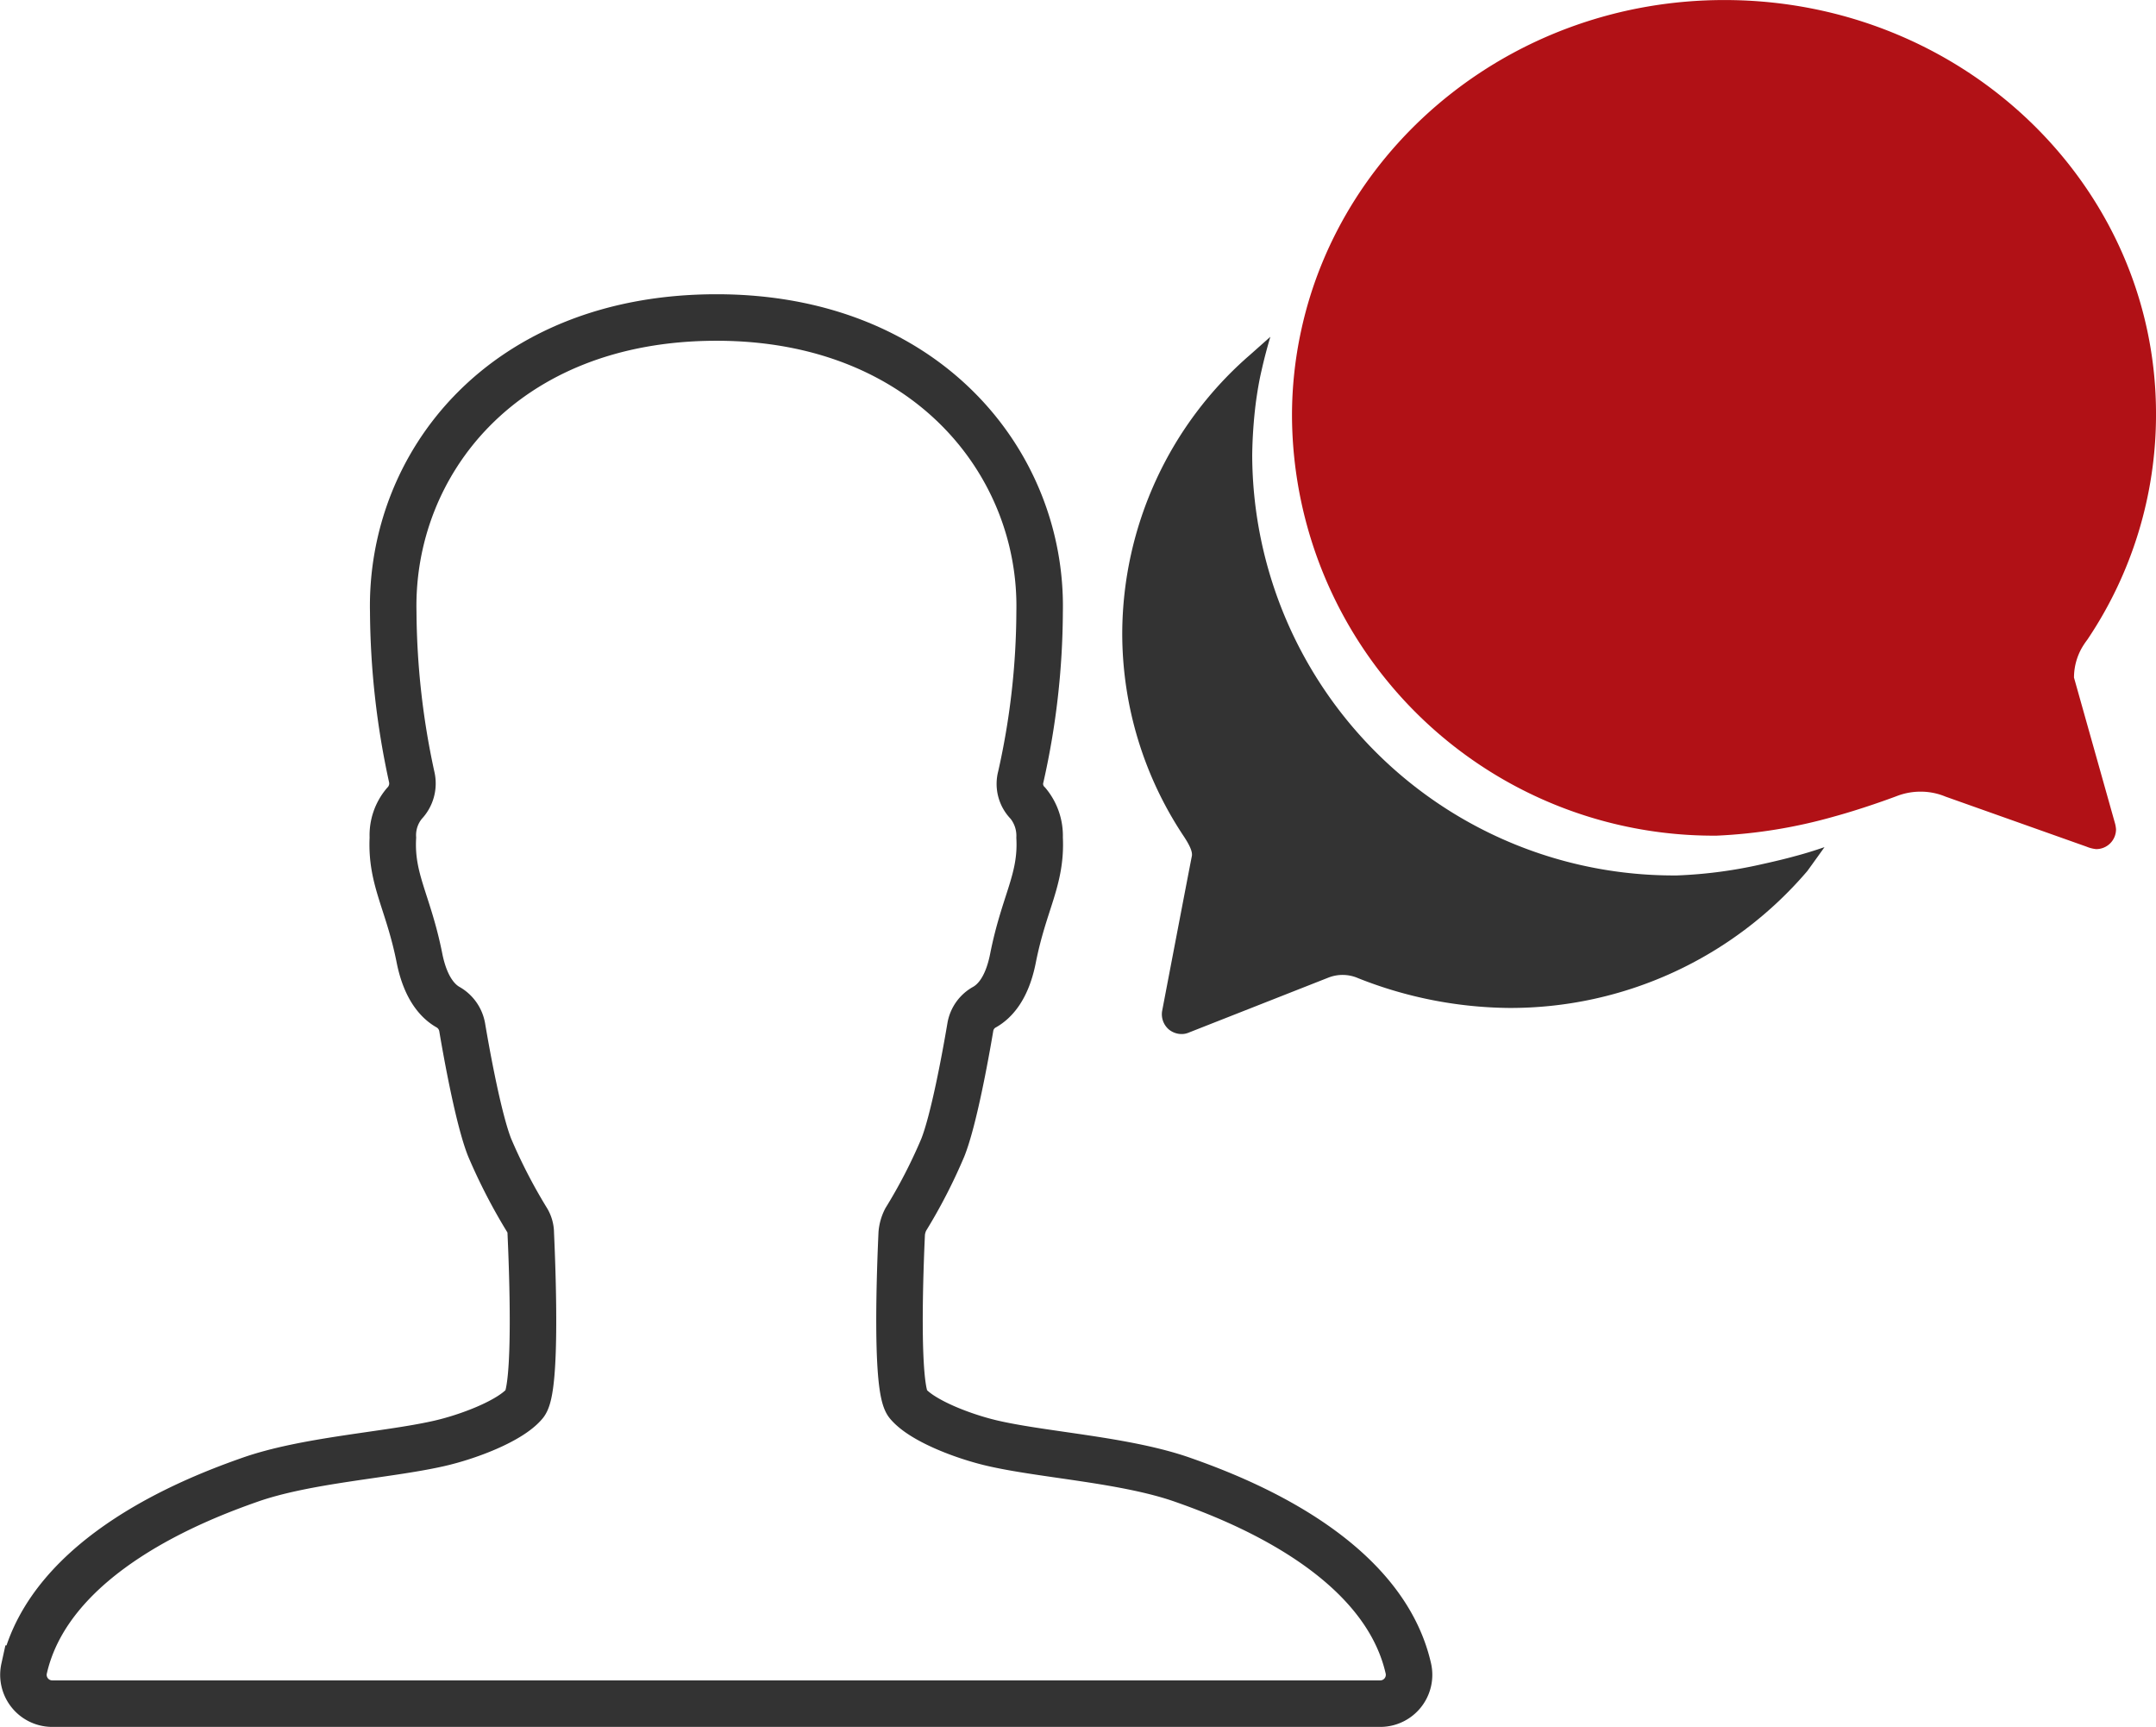
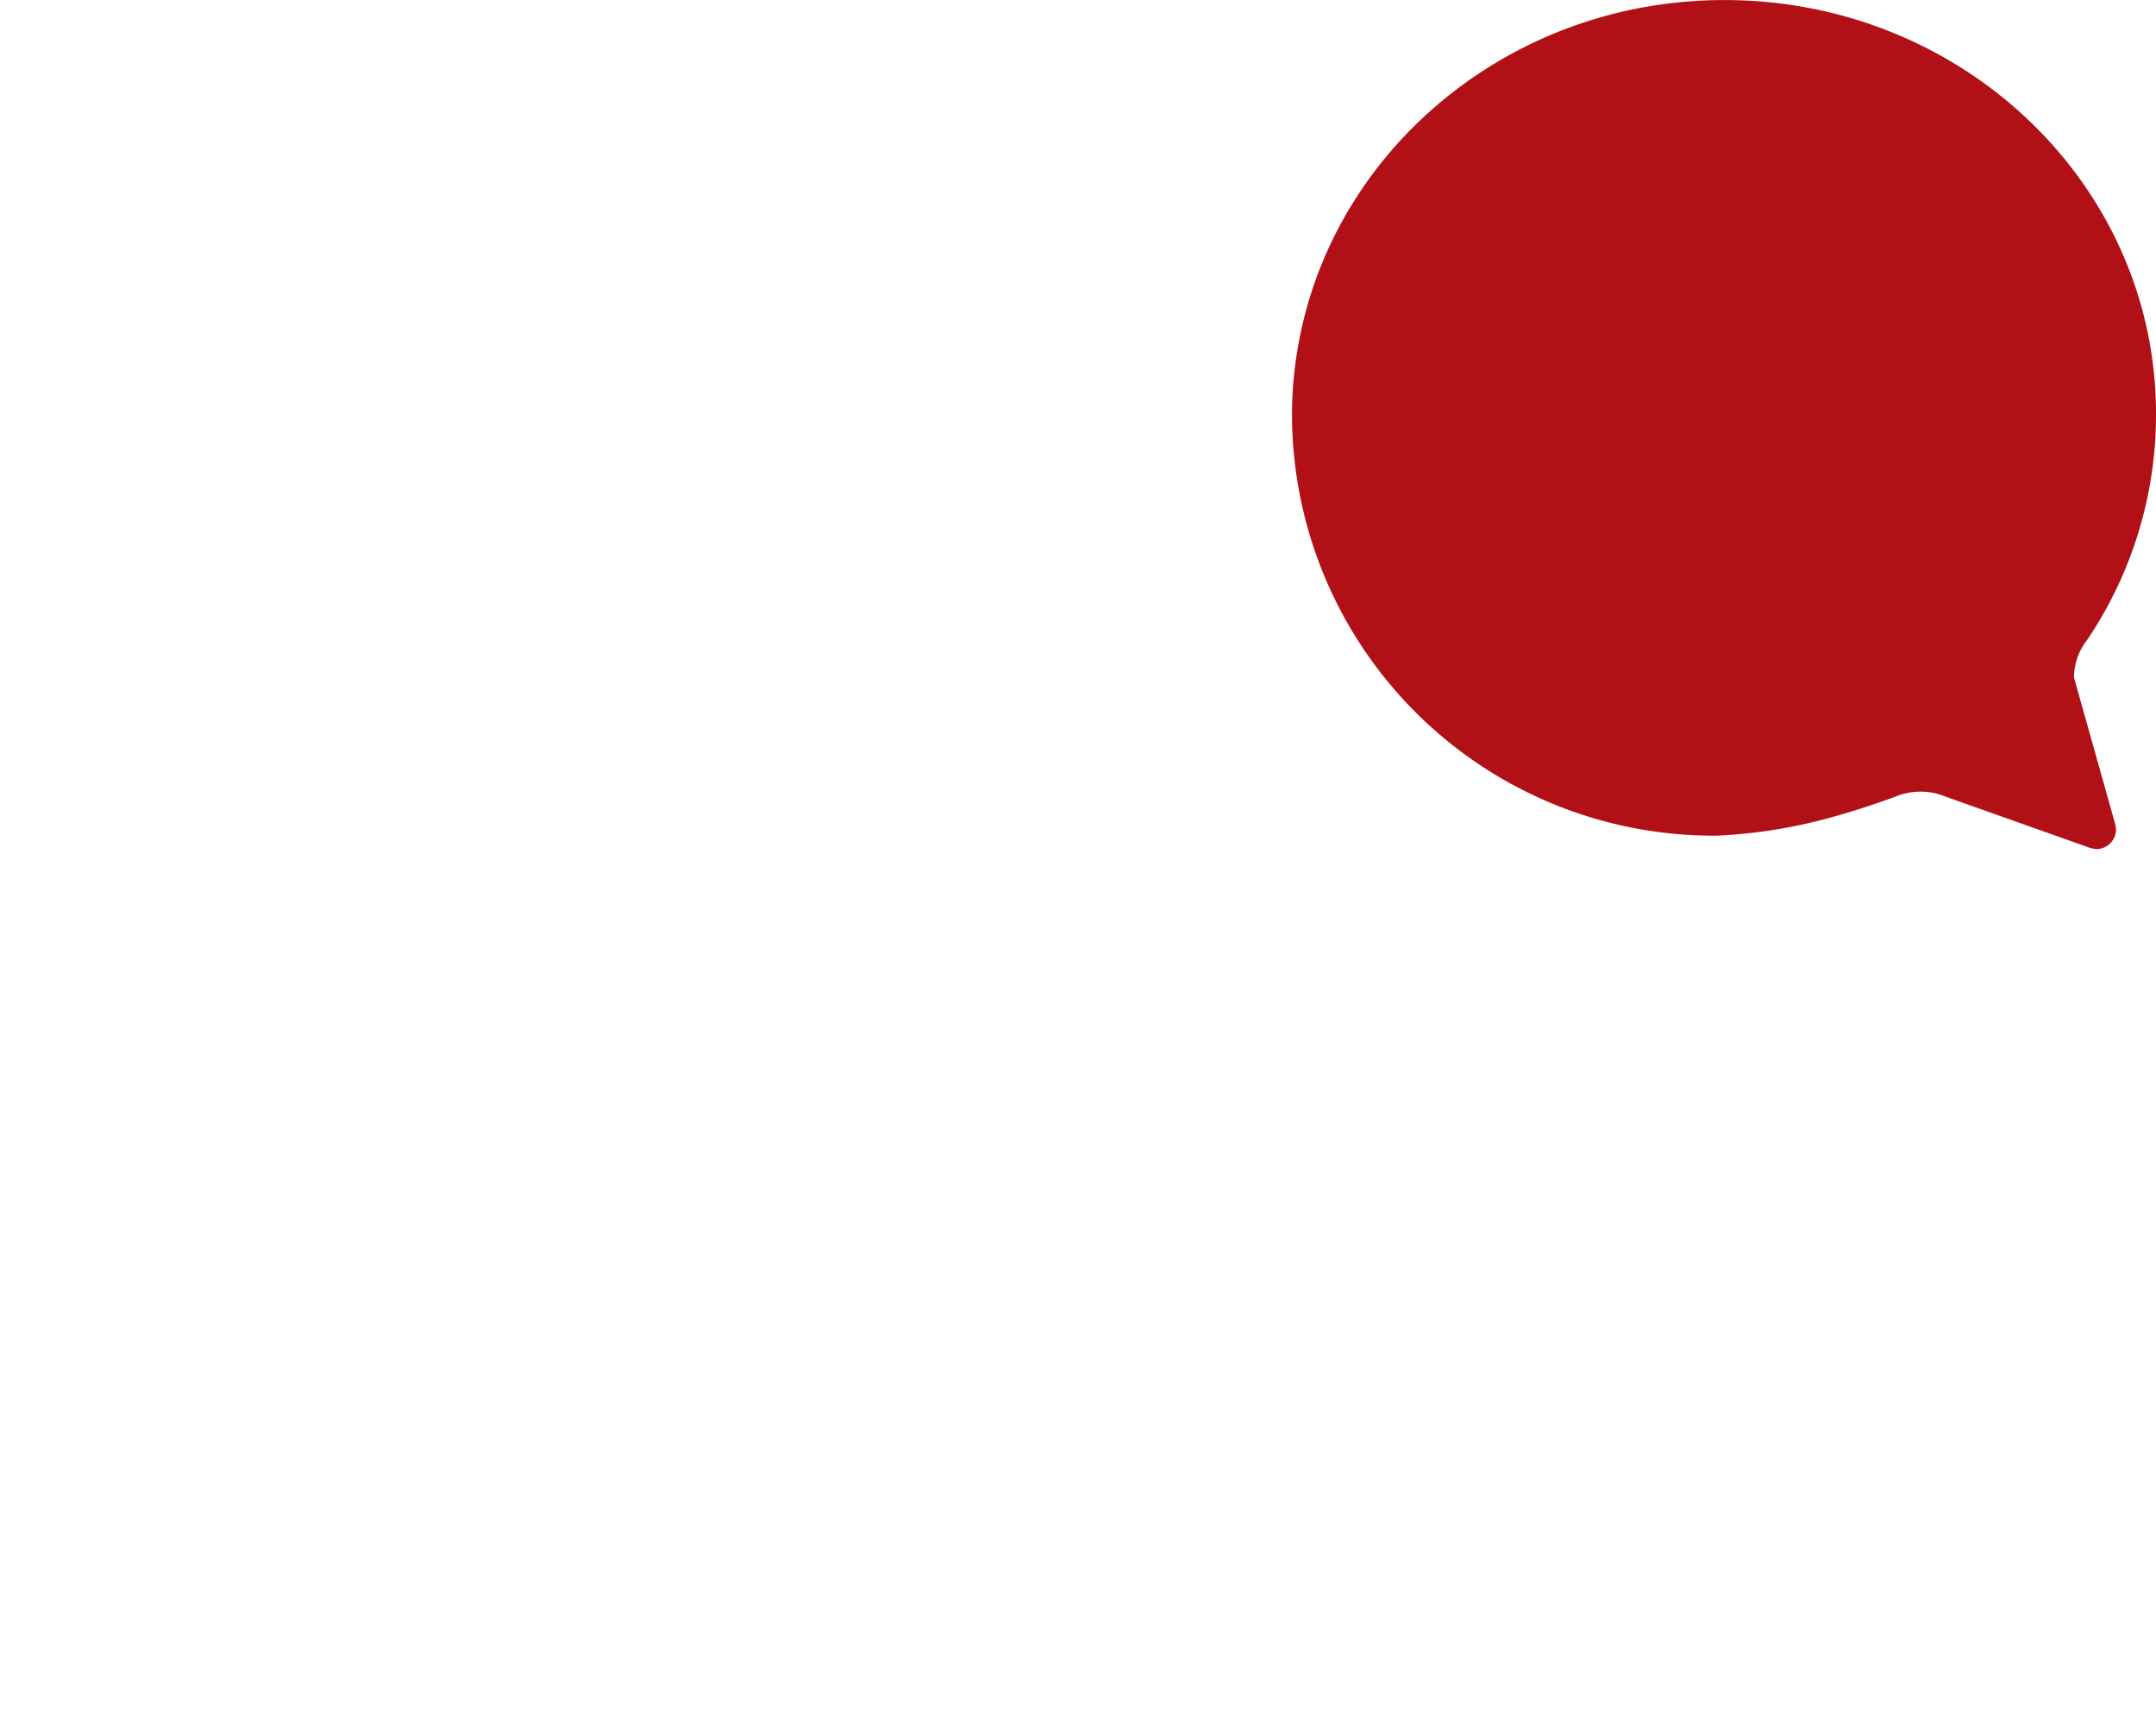
<svg xmlns="http://www.w3.org/2000/svg" width="231.816" height="185.629" viewBox="0 0 231.816 185.629">
  <g transform="translate(-5109.759 1501)">
    <g transform="translate(5107.772 -1471.371)">
-       <path d="M129.168,129.443c-6.053-2.134-14.667-2.639-20.216-3.88-3.182-.7-7.8-2.445-9.351-4.307-1.358-1.63-.815-14.9-.66-18.315a4.021,4.021,0,0,1,.427-1.474,57.266,57.266,0,0,0,4-7.76c1.164-2.949,2.406-9.7,2.949-12.921a3.019,3.019,0,0,1,1.552-2.173c1.009-.582,2.367-1.9,3.027-5.2,1.2-6.092,3.1-8.459,2.871-13a5.488,5.488,0,0,0-1.242-3.686,2.928,2.928,0,0,1-.776-2.871,81.818,81.818,0,0,0,2.018-17.694C114.113,20.215,101.619,4.5,79.036,4.5,56.1,4.5,43.92,20.215,44.269,36.162a85.34,85.34,0,0,0,1.979,17.694,3.089,3.089,0,0,1-.776,2.871,5.293,5.293,0,0,0-1.242,3.686c-.233,4.54,1.668,6.907,2.871,13,.66,3.259,2.018,4.617,3.027,5.2a3.1,3.1,0,0,1,1.552,2.173c.543,3.221,1.785,9.972,2.949,12.921a59.473,59.473,0,0,0,4,7.76,2.732,2.732,0,0,1,.427,1.474c.155,3.415.7,16.724-.66,18.315-1.552,1.863-6.17,3.609-9.351,4.307-5.549,1.242-14.163,1.746-20.216,3.88-5.51,1.94-21.458,7.954-24.251,20.293A3.1,3.1,0,0,0,7.64,153.5H150.393a3.1,3.1,0,0,0,3.027-3.764C150.626,137.4,134.678,131.383,129.168,129.443Z" transform="translate(0 0)" fill="none" stroke="#333" stroke-width="5" />
-     </g>
+       </g>
    <g transform="translate(5227.049 -1504.375)">
      <path d="M92.262,76.211a6.473,6.473,0,0,1,.882-3.26,9,9,0,0,1,.561-.828A43.294,43.294,0,0,0,101.08,48c.08-24.635-20.707-44.621-46.411-44.621-22.417,0-41.121,15.257-45.5,35.51a42.938,42.938,0,0,0-.989,9.138A45.324,45.324,0,0,0,53.867,93.2a55.026,55.026,0,0,0,12.611-2.057c3.019-.828,6.012-1.924,6.787-2.218a7.064,7.064,0,0,1,2.485-.454,6.947,6.947,0,0,1,2.7.534L93.6,94.38a3.613,3.613,0,0,0,1.042.267,2.127,2.127,0,0,0,2.138-2.138,3.433,3.433,0,0,0-.134-.721Z" transform="translate(13.447)" fill="#b11116" />
-       <path d="M75.65,68.745c-.962.267-2.191.561-3.527.855a49.314,49.314,0,0,1-9.084,1.2,45.324,45.324,0,0,1-45.69-45.182,50.516,50.516,0,0,1,.4-5.718c.16-1.149.347-2.3.615-3.42.267-1.2.588-2.4.935-3.58l-2.138,1.9A39.763,39.763,0,0,0,3.375,44.7,39.32,39.32,0,0,0,10,66.608c.615.935.962,1.657.855,2.138s-3.18,16.566-3.18,16.566A2.143,2.143,0,0,0,8.4,87.368a2.177,2.177,0,0,0,1.363.481,1.917,1.917,0,0,0,.775-.16l14.989-5.9a4.175,4.175,0,0,1,3.206.053A44.969,44.969,0,0,0,44.95,85.044a41.964,41.964,0,0,0,32.09-14.722s.855-1.176,1.844-2.565C77.895,68.1,76.772,68.451,75.65,68.745Z" transform="translate(0 26.677)" fill="#333" />
    </g>
  </g>
</svg>